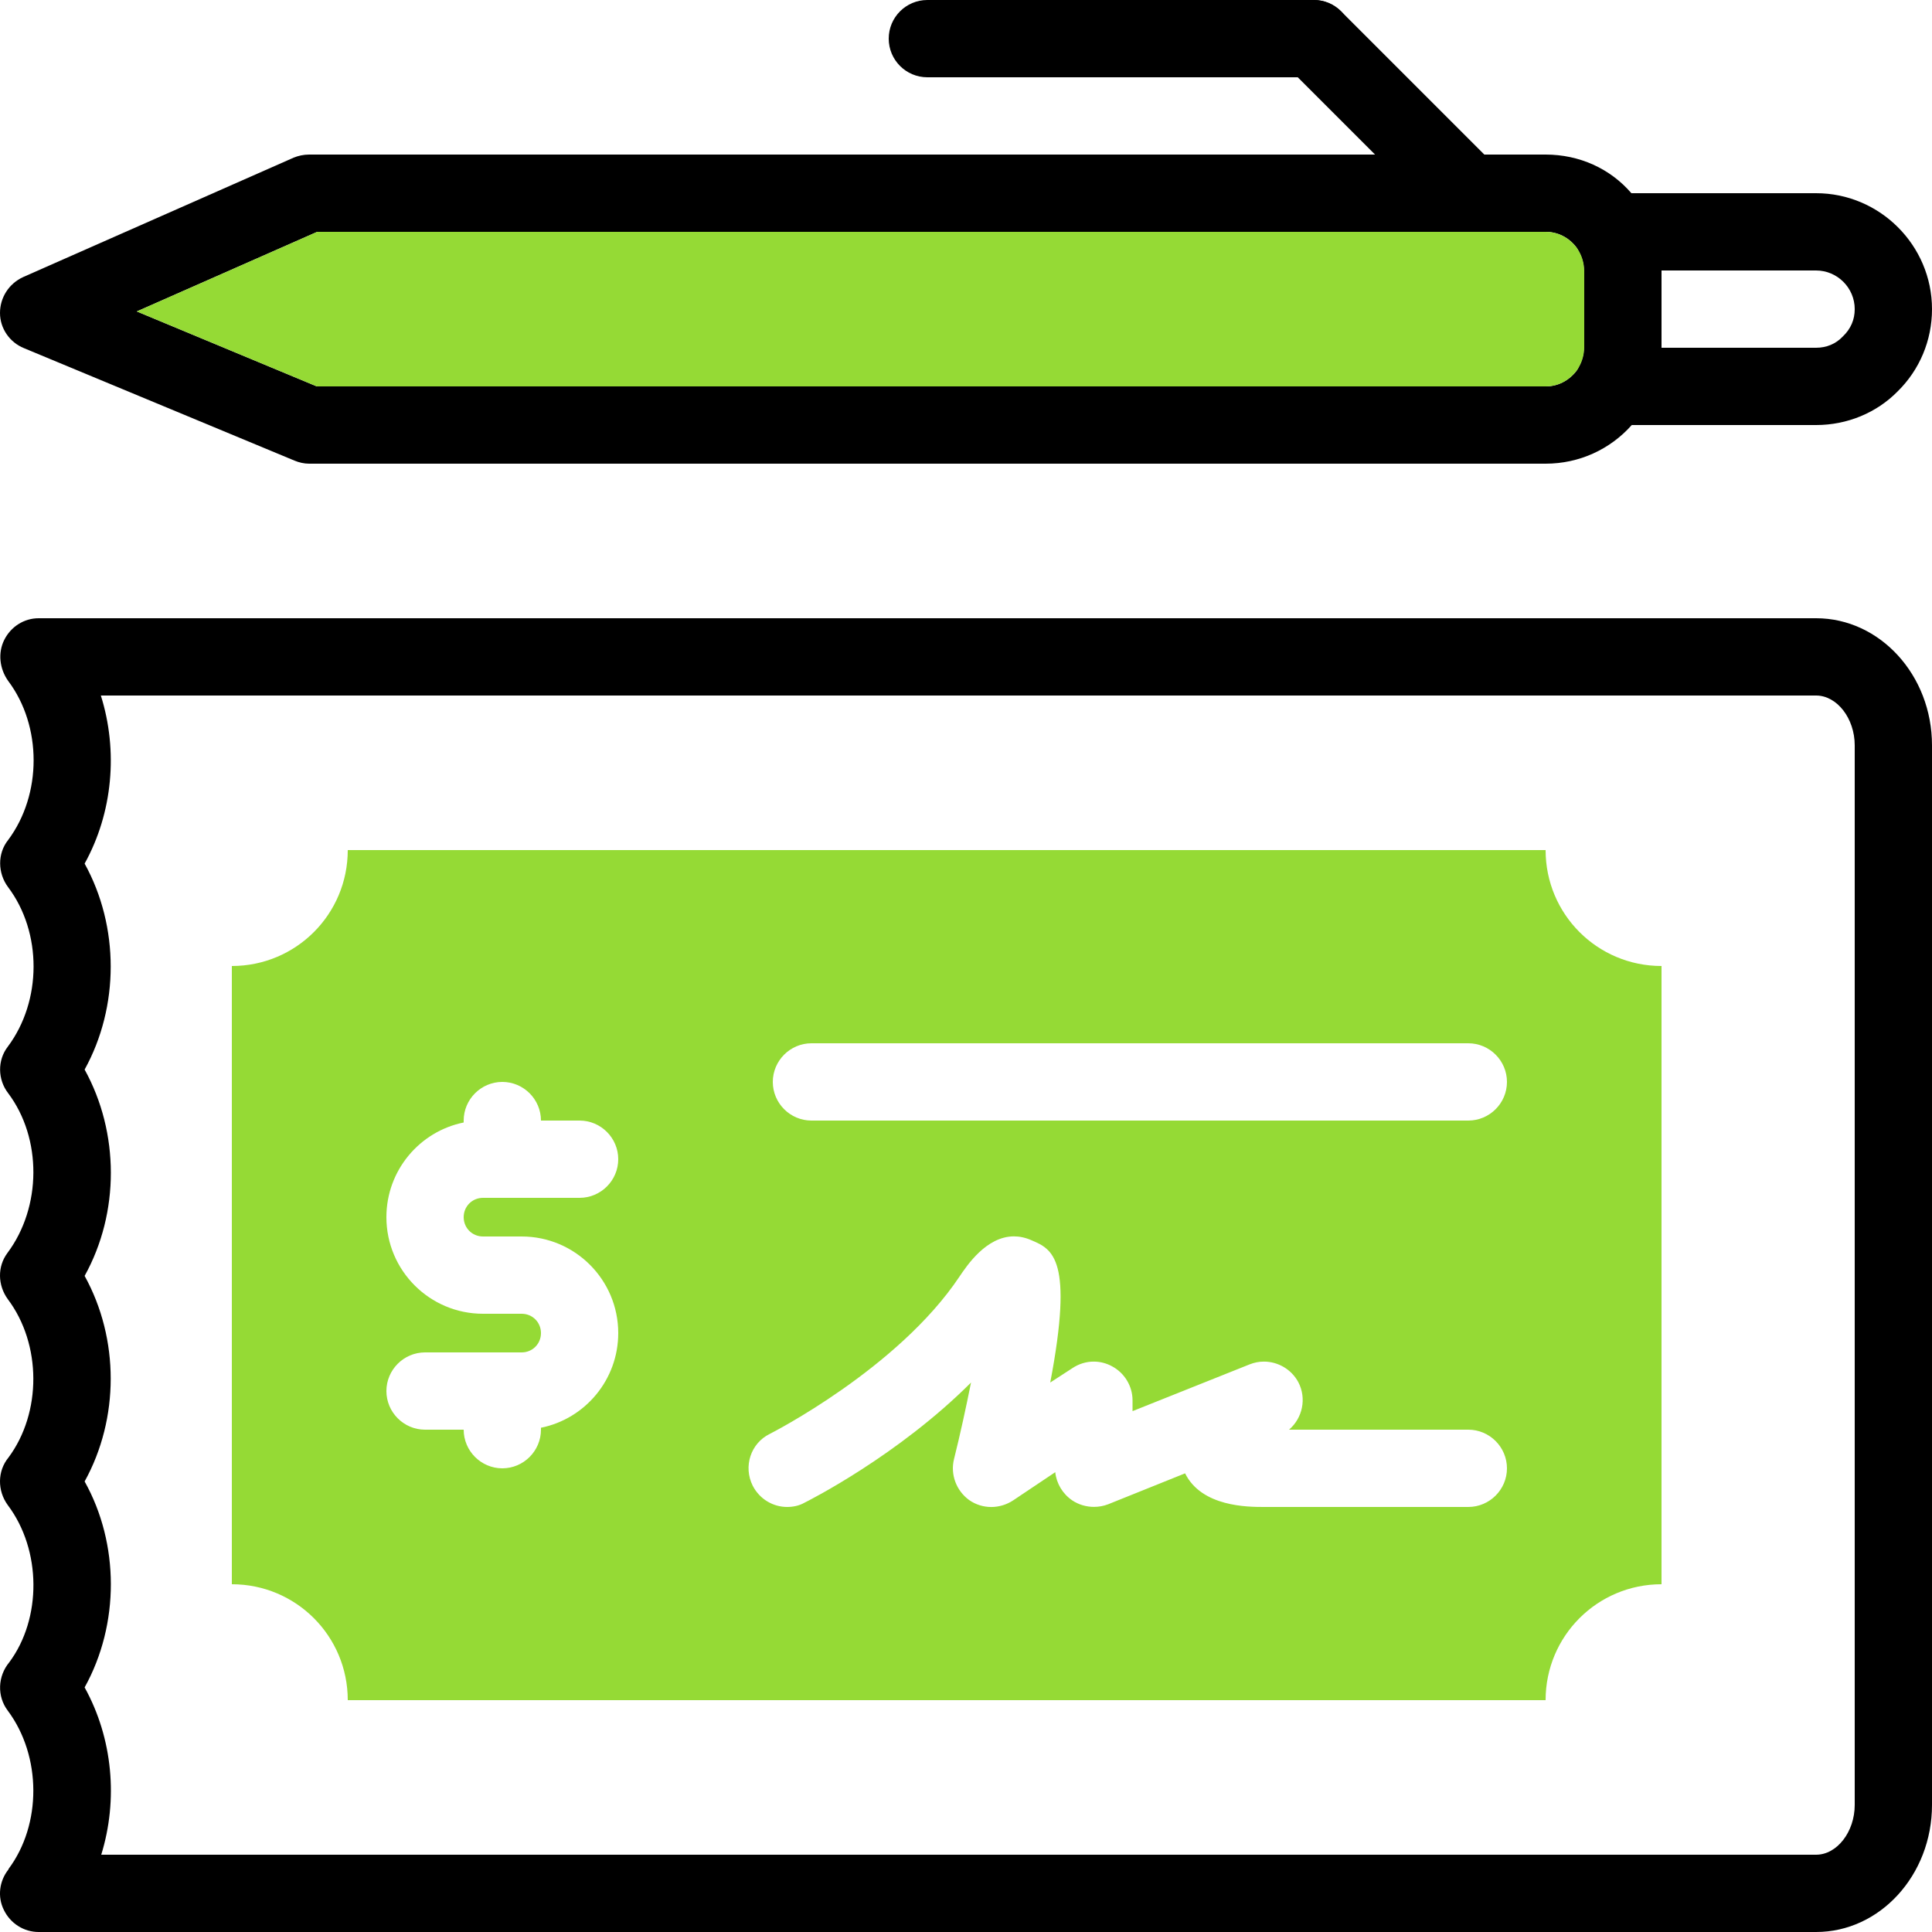
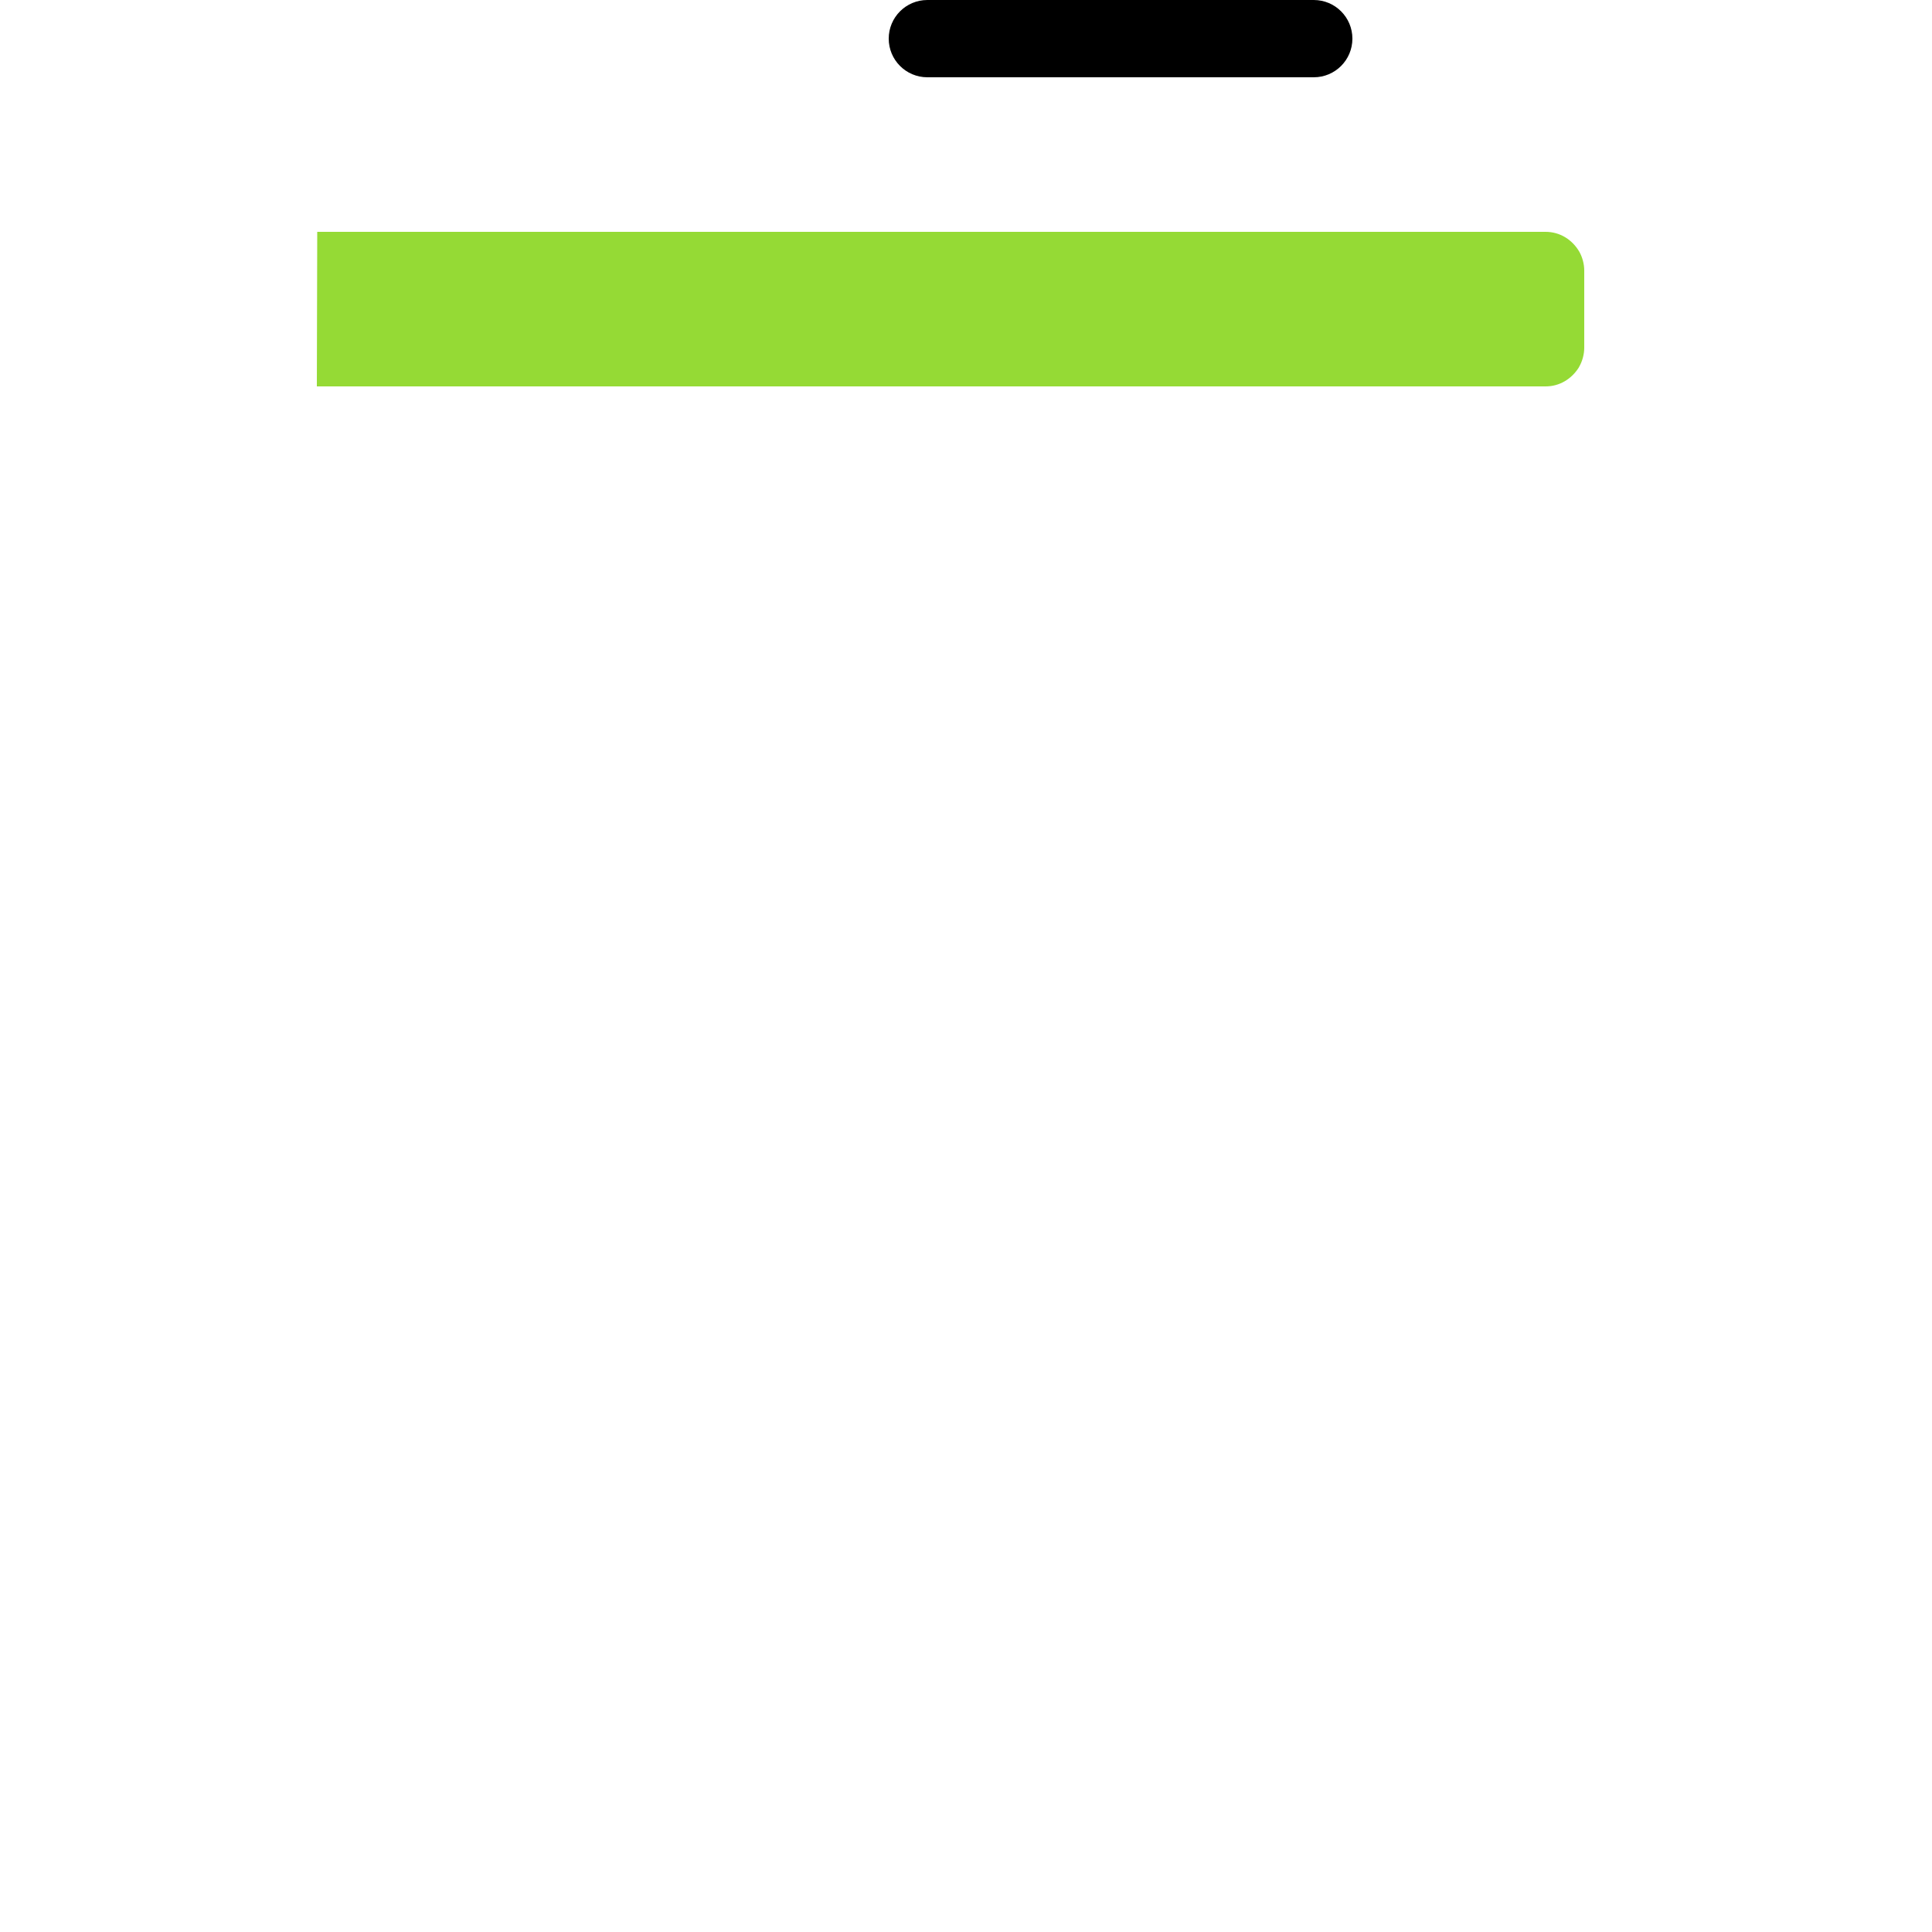
<svg xmlns="http://www.w3.org/2000/svg" width="50" height="50" viewBox="0 0 50 50" fill="none">
-   <path fill-rule="evenodd" clip-rule="evenodd" d="M48 46.71C48 47.41 47.54 48 47 48H2.62C3.06 46.58 2.92 44.99 2.19 43.67C3.1 42.03 3.09 39.95 2.19 38.34C3.09 36.71 3.09 34.65 2.19 33.02C3.1 31.38 3.09 29.31 2.19 27.68C3.09 26.05 3.09 23.98 2.19 22.35C2.92 21.03 3.06 19.43 2.61 18H47C47.54 18 48 18.59 48 19.29V46.71ZM47 16H1C0.62 16 0.28 16.22 0.11 16.56C-0.06 16.9 -0.01 17.31 0.21 17.62C1.09 18.79 1.09 20.56 0.21 21.74C-0.07 22.09 -0.06 22.6 0.21 22.96C1.09 24.13 1.09 25.9 0.2 27.09C-0.07 27.44 -0.06 27.94 0.21 28.29C1.09 29.46 1.08 31.24 0.19 32.43C-0.07 32.78 -0.06 33.26 0.2 33.62C1.08 34.79 1.08 36.56 0.22 37.72C-0.07 38.07 -0.07 38.58 0.2 38.95C1.08 40.12 1.08 41.89 0.24 43.02C-0.06 43.38 -0.08 43.9 0.2 44.27C1.08 45.45 1.08 47.22 0.22 48.37V48.38C-0.02 48.68 -0.07 49.09 0.1 49.43C0.27 49.78 0.62 50 1 50H47C48.65 50 50 48.53 50 46.71V19.29C50 17.47 48.65 16 47 16Z" fill="black" />
-   <path fill-rule="evenodd" clip-rule="evenodd" d="M40 44H9C9 42.34 7.66 41 6 41V25C7.66 25 9 23.66 9 22H40C40 23.66 41.34 25 43 25V41C41.34 41 40 42.34 40 44ZM25.13 35.78C25 36.43 24.85 37.12 24.69 37.76C24.59 38.16 24.75 38.58 25.08 38.82C25.252 38.941 25.452 39.001 25.653 39.001C25.849 39.001 26.047 38.944 26.22 38.83L27.31 38.1C27.34 38.39 27.5 38.66 27.75 38.83C27.916 38.941 28.113 38.998 28.312 38.998C28.436 38.998 28.561 38.976 28.68 38.93L30.67 38.13C31.1 39 32.3 39 32.71 39H38C38.55 39 39 38.55 39 38C39 37.45 38.55 37 38 37H33.36C33.71 36.7 33.82 36.19 33.6 35.77C33.421 35.435 33.071 35.238 32.709 35.238C32.585 35.238 32.46 35.262 32.34 35.31L29.31 36.52V36.24C29.31 35.87 29.1 35.53 28.78 35.36C28.63 35.278 28.467 35.238 28.306 35.238C28.112 35.238 27.919 35.296 27.75 35.41L27.18 35.78C27.79 32.58 27.24 32.33 26.7 32.1C26.539 32.028 26.385 31.997 26.241 31.997C25.524 31.997 25.021 32.757 24.83 33.04C23.24 35.42 19.96 37.09 19.92 37.11C19.43 37.35 19.23 37.95 19.48 38.45C19.66 38.8 20.01 39 20.37 39C20.519 39 20.68 38.97 20.82 38.89C20.94 38.83 23.24 37.67 25.13 35.78ZM11 35C10.45 35 10 35.45 10 36C10 36.55 10.45 37 11 37H12C12 37.55 12.45 38 13 38C13.55 38 14 37.55 14 37V36.95C15.14 36.72 16 35.71 16 34.5C16 33.12 14.88 32 13.5 32H12.5C12.22 32 12 31.78 12 31.5C12 31.22 12.22 31 12.5 31H15C15.55 31 16 30.55 16 30C16 29.45 15.55 29 15 29H14C14 28.45 13.55 28 13 28C12.45 28 12 28.45 12 29V29.05C10.86 29.28 10 30.29 10 31.5C10 32.88 11.12 34 12.5 34H13.5C13.78 34 14 34.22 14 34.5C14 34.78 13.78 35 13.5 35H11ZM21 27C20.45 27 20 27.45 20 28C20 28.55 20.45 29 21 29H38C38.55 29 39 28.55 39 28C39 27.45 38.55 27 38 27H21Z" fill="#95DA35" />
-   <path fill-rule="evenodd" clip-rule="evenodd" d="M40 10H8.2L3.54 8.06L8.21 6H40C40.36 6 40.68 6.19 40.87 6.51C40.95 6.65 41 6.83 41 7V9C41 9.17 40.95 9.35 40.87 9.49L40.86 9.51C40.67 9.81 40.36 10 40 10ZM42.59 5.5C42.49 5.32 42.37 5.15 42.22 5C41.67 4.36 40.87 4 40 4H8C7.86 4 7.72 4.03 7.6 4.08L0.6 7.17C0.23 7.34 0 7.7 0 8.1C0 8.5 0.25 8.86 0.62 9.01L7.62 11.92C7.74 11.97 7.87 12 8 12H40C40.87 12 41.67 11.63 42.23 11C42.37 10.85 42.49 10.69 42.59 10.51C42.86 10.05 43 9.53 43 9V7C43 6.47 42.86 5.95 42.59 5.5Z" fill="black" />
-   <path fill-rule="evenodd" clip-rule="evenodd" d="M40 10H8.2L3.54 8.06L8.21 6H40C40.36 6 40.68 6.19 40.87 6.51C40.95 6.65 41 6.83 41 7V9C41 9.17 40.95 9.35 40.87 9.49L40.86 9.51C40.67 9.81 40.36 10 40 10Z" fill="#95DA35" />
-   <path fill-rule="evenodd" clip-rule="evenodd" d="M47.69 8.71C47.51 8.9 47.27 9 47 9H43V7H47C47.55 7 48 7.45 48 8C48 8.27 47.9 8.51 47.69 8.71ZM47 5H41.73C41.37 5 41.04 5.19 40.86 5.5C40.68 5.81 40.69 6.2 40.87 6.51C40.95 6.65 41 6.83 41 7V9C41 9.17 40.95 9.35 40.87 9.49L40.86 9.51C40.69 9.82 40.68 10.2 40.86 10.5C41.04 10.81 41.37 11 41.73 11H47C47.81 11 48.57 10.68 49.11 10.13C49.68 9.57 50 8.81 50 8C50 6.35 48.65 5 47 5Z" fill="black" />
-   <path fill-rule="evenodd" clip-rule="evenodd" d="M38 6C37.744 6 37.488 5.902 37.293 5.707L33.293 1.707C32.902 1.316 32.902 0.684 33.293 0.293C33.684 -0.098 34.316 -0.098 34.707 0.293L38.707 4.293C39.098 4.684 39.098 5.316 38.707 5.707C38.512 5.902 38.256 6 38 6Z" fill="black" />
+   <path fill-rule="evenodd" clip-rule="evenodd" d="M40 10H8.2L8.21 6H40C40.36 6 40.68 6.19 40.87 6.51C40.95 6.65 41 6.83 41 7V9C41 9.17 40.95 9.35 40.87 9.49L40.86 9.51C40.67 9.81 40.36 10 40 10Z" fill="#95DA35" />
  <path fill-rule="evenodd" clip-rule="evenodd" d="M34 2H24C23.447 2 23 1.552 23 1C23 0.448 23.447 0 24 0H34C34.553 0 35 0.448 35 1C35 1.552 34.553 2 34 2Z" fill="black" />
</svg>